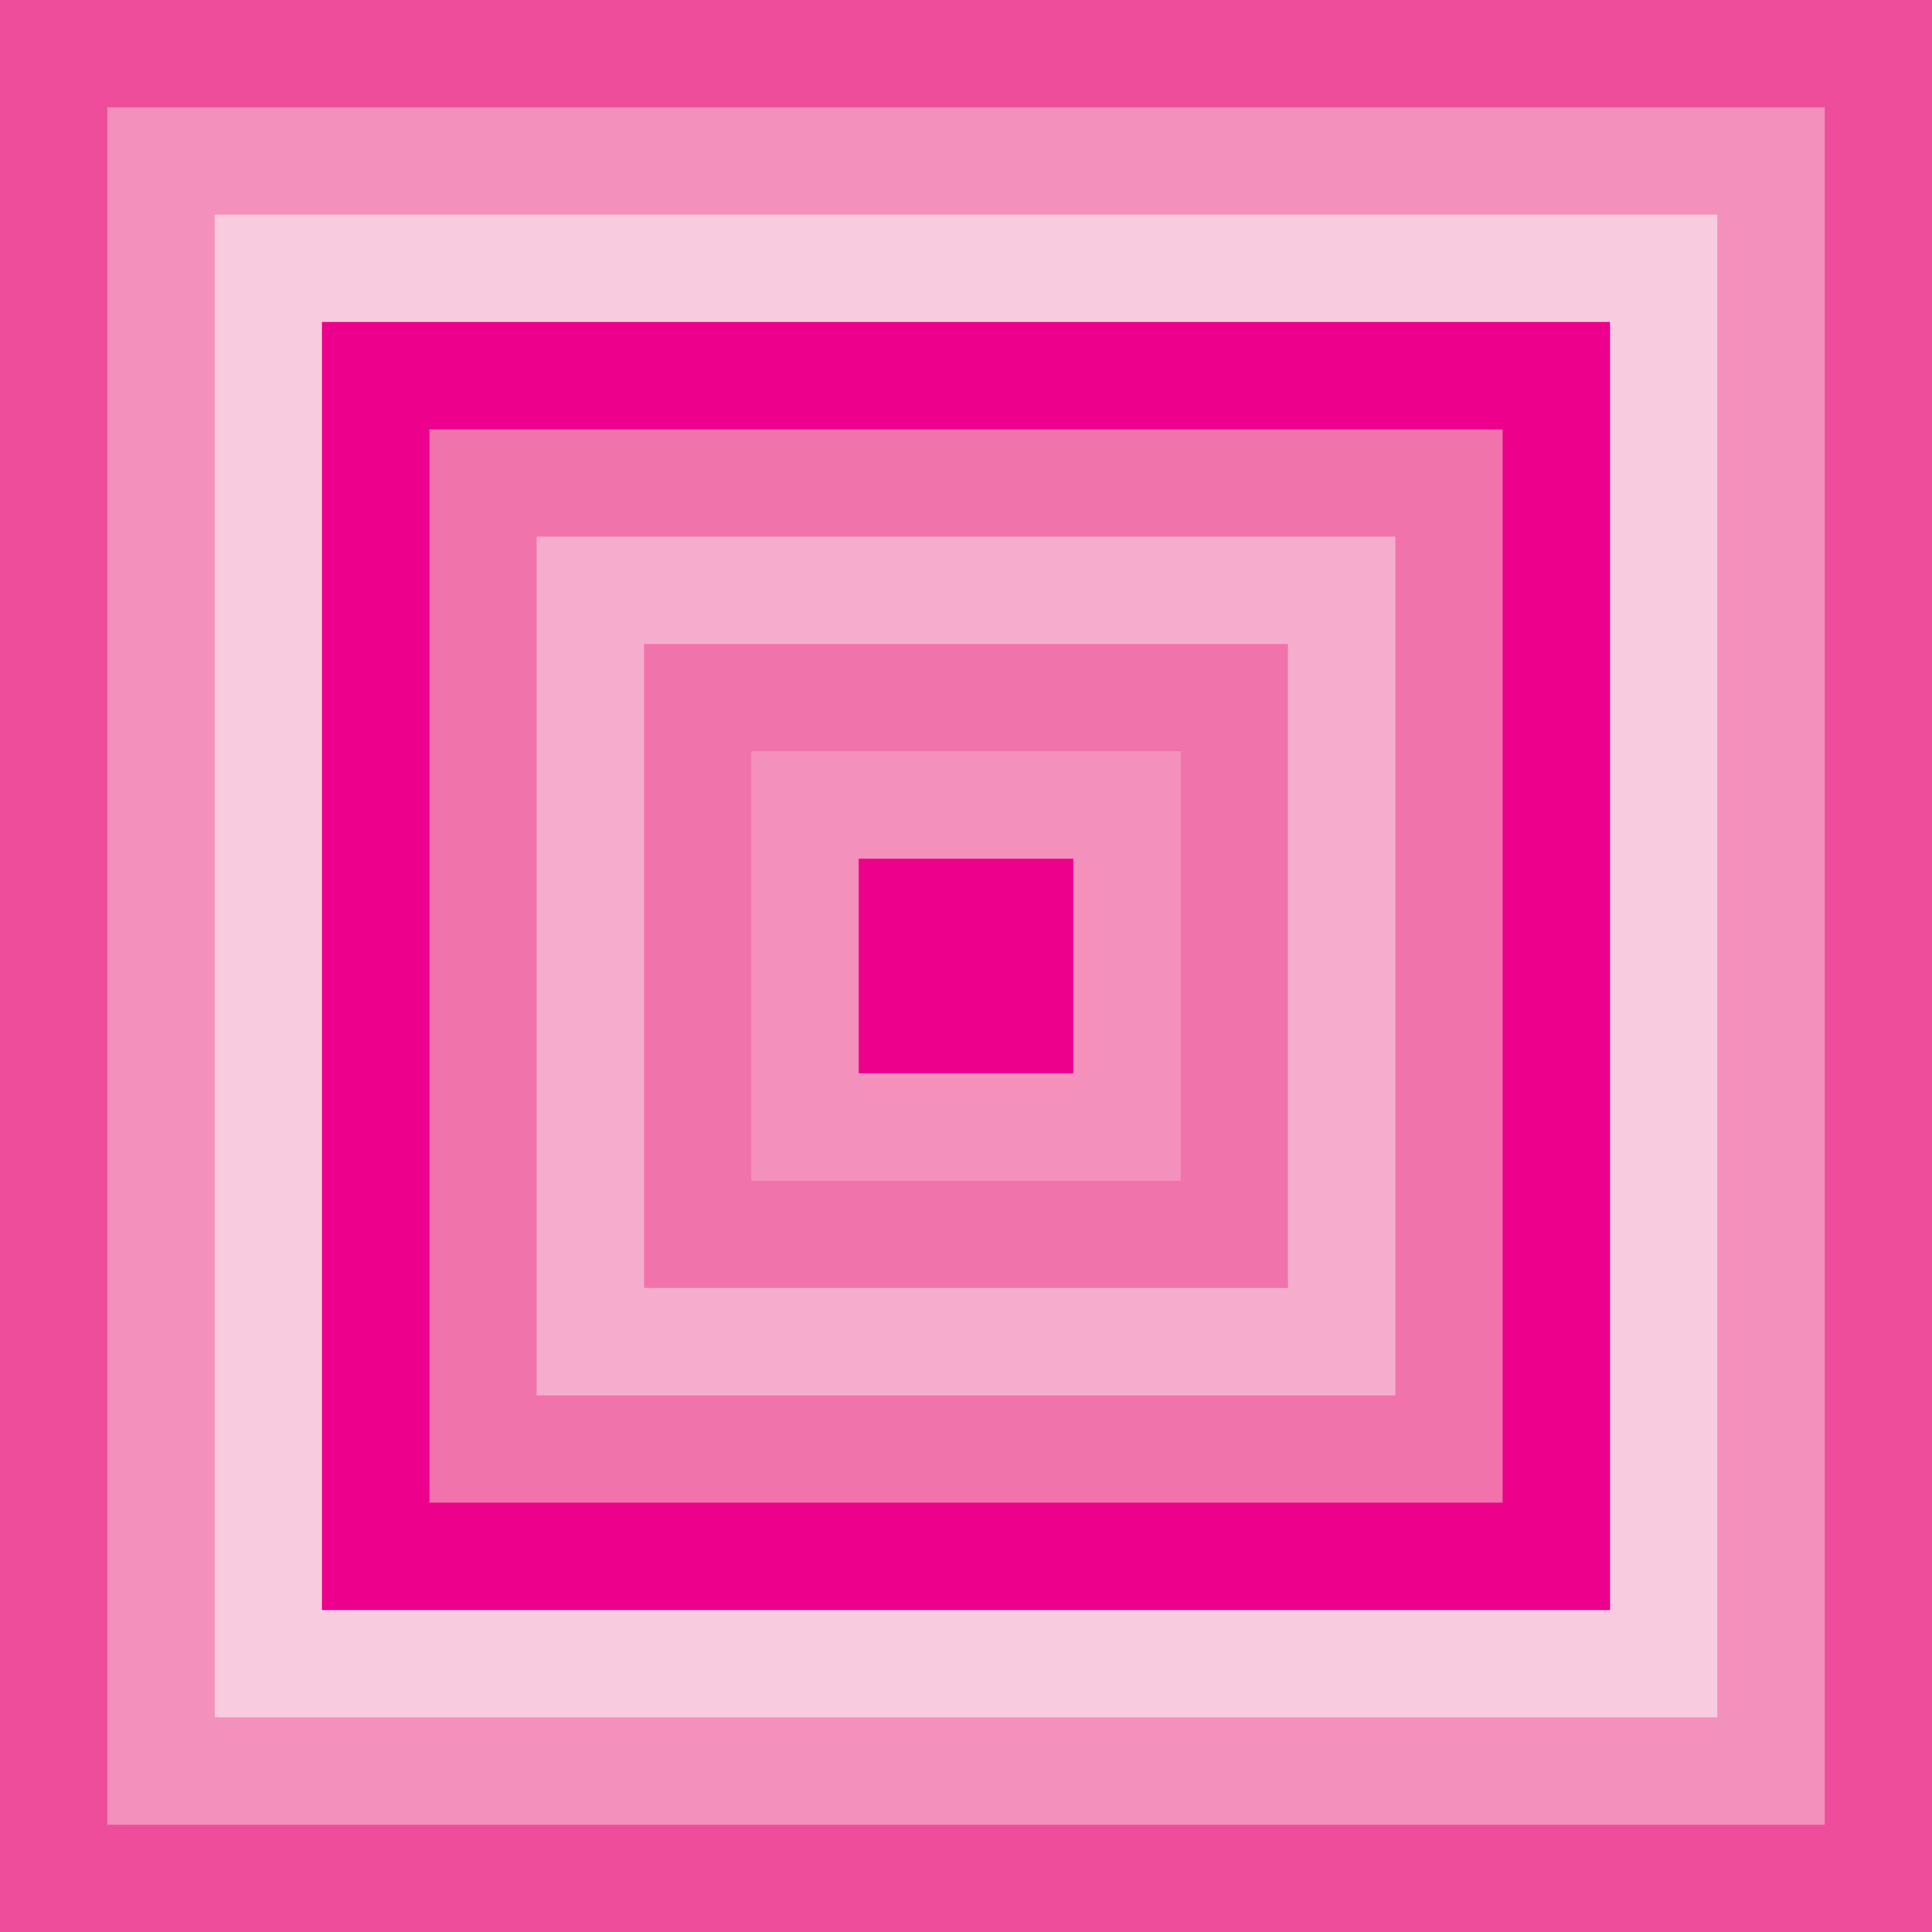
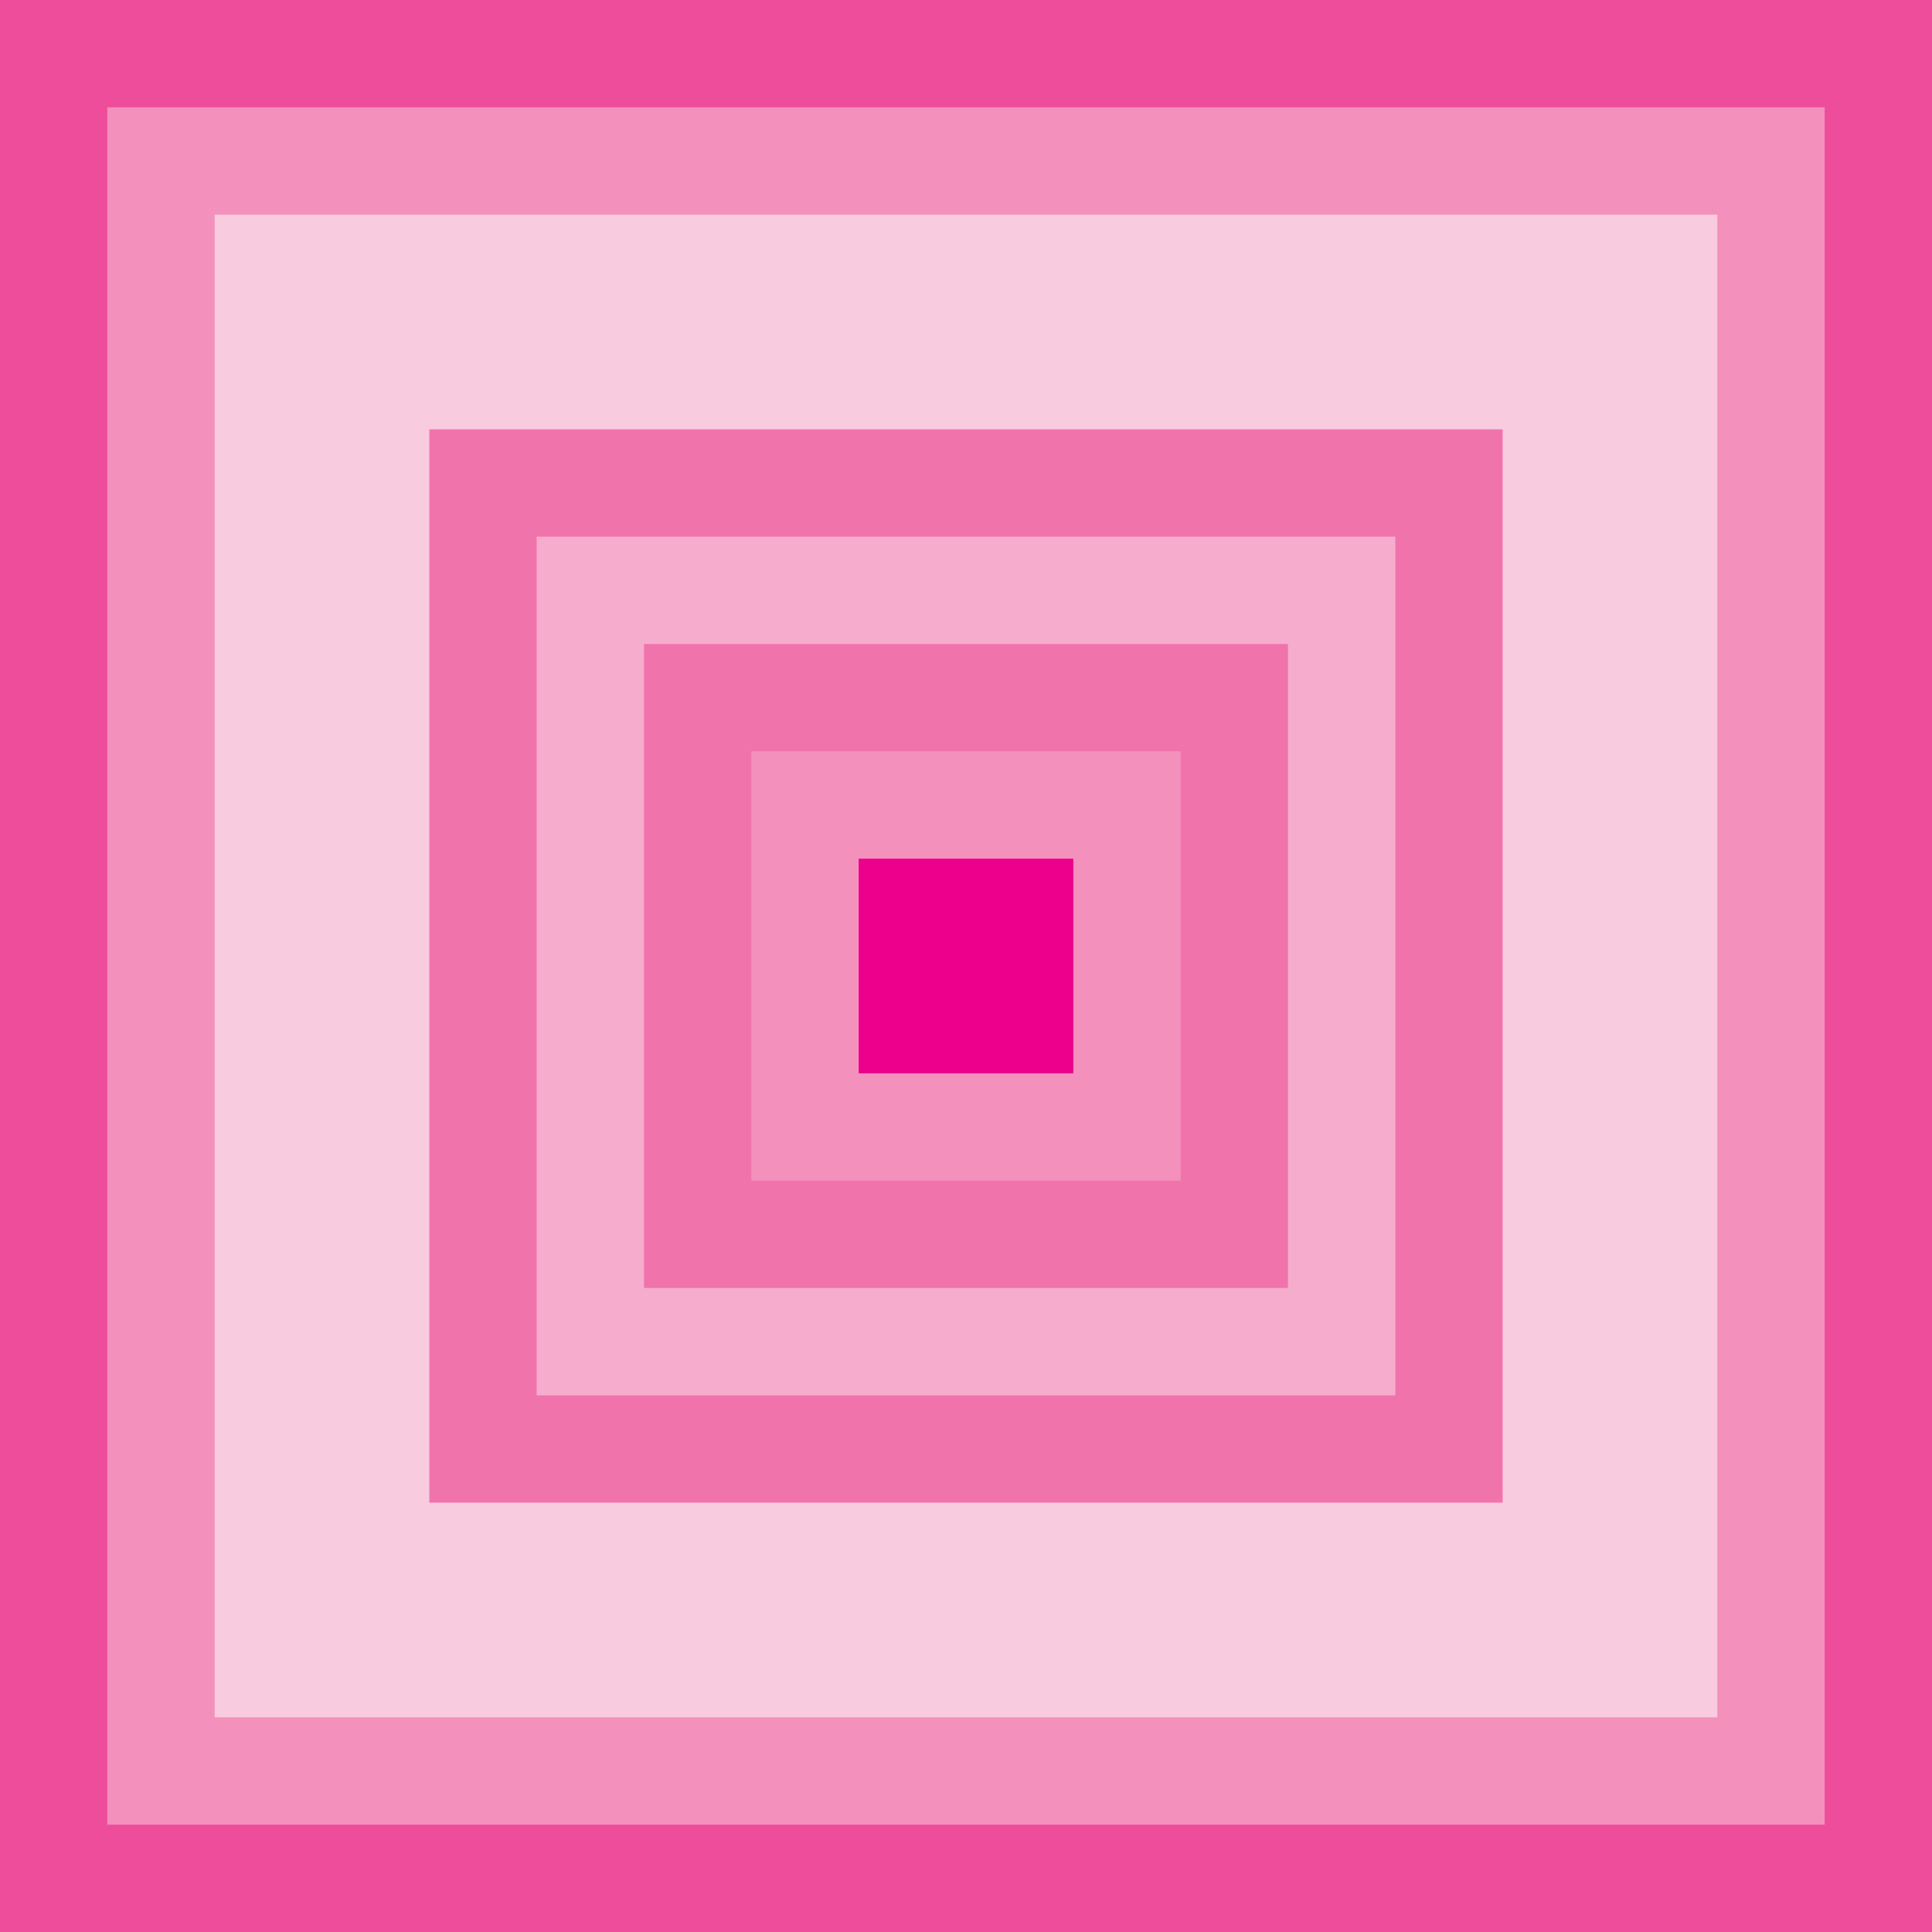
<svg xmlns="http://www.w3.org/2000/svg" version="1.1" viewBox="0 0 1728 1728">
  <defs>
    <style>
      .cls-1 {
        fill: #f391bc;
      }

      .cls-2 {
        fill: #ee4d9b;
      }

      .cls-3 {
        fill: none;
        stroke: #000;
        stroke-width: .3px;
      }

      .cls-4 {
        fill: #ec008c;
      }

      .cls-5 {
        fill: #f9cbdf;
      }

      .cls-6 {
        fill: #f6adcd;
      }

      .cls-7 {
        fill: #f173ac;
      }
    </style>
  </defs>
  <g>
    <g id="Layer_1">
      <rect class="cls-2" width="1728" height="1728" />
      <rect class="cls-1" x="96" y="96" width="1536" height="1536" />
      <rect class="cls-5" x="192" y="192" width="1344" height="1344" />
-       <rect class="cls-4" x="288" y="288" width="1152" height="1152" />
      <rect class="cls-7" x="384" y="384" width="960" height="960" />
      <rect class="cls-6" x="480" y="480" width="768" height="768" />
      <rect class="cls-7" x="576" y="576" width="576" height="576" />
      <rect class="cls-1" x="672" y="672" width="384" height="384" />
      <rect class="cls-4" x="768" y="768" width="192" height="192" />
      <g>
        <line class="cls-3" y1="-54" y2="-18" />
        <line class="cls-3" x1="-54" x2="-18" />
        <line class="cls-3" x1="-54" y1="1728" x2="-18" y2="1728" />
        <line class="cls-3" y1="1782" y2="1746" />
-         <line class="cls-3" x1="1728" y1="-54" x2="1728" y2="-18" />
-         <line class="cls-3" x1="1782" x2="1746" />
        <line class="cls-3" x1="1782" y1="1728" x2="1746" y2="1728" />
        <line class="cls-3" x1="1728" y1="1782" x2="1728" y2="1746" />
      </g>
      <g>
        <line class="cls-3" y1="-54" y2="-18" />
        <line class="cls-3" x1="-54" x2="-18" />
        <line class="cls-3" x1="-54" y1="1728" x2="-18" y2="1728" />
        <line class="cls-3" y1="1782" y2="1746" />
        <line class="cls-3" x1="1728" y1="-54" x2="1728" y2="-18" />
-         <line class="cls-3" x1="1782" x2="1746" />
        <line class="cls-3" x1="1782" y1="1728" x2="1746" y2="1728" />
        <line class="cls-3" x1="1728" y1="1782" x2="1728" y2="1746" />
      </g>
    </g>
  </g>
</svg>